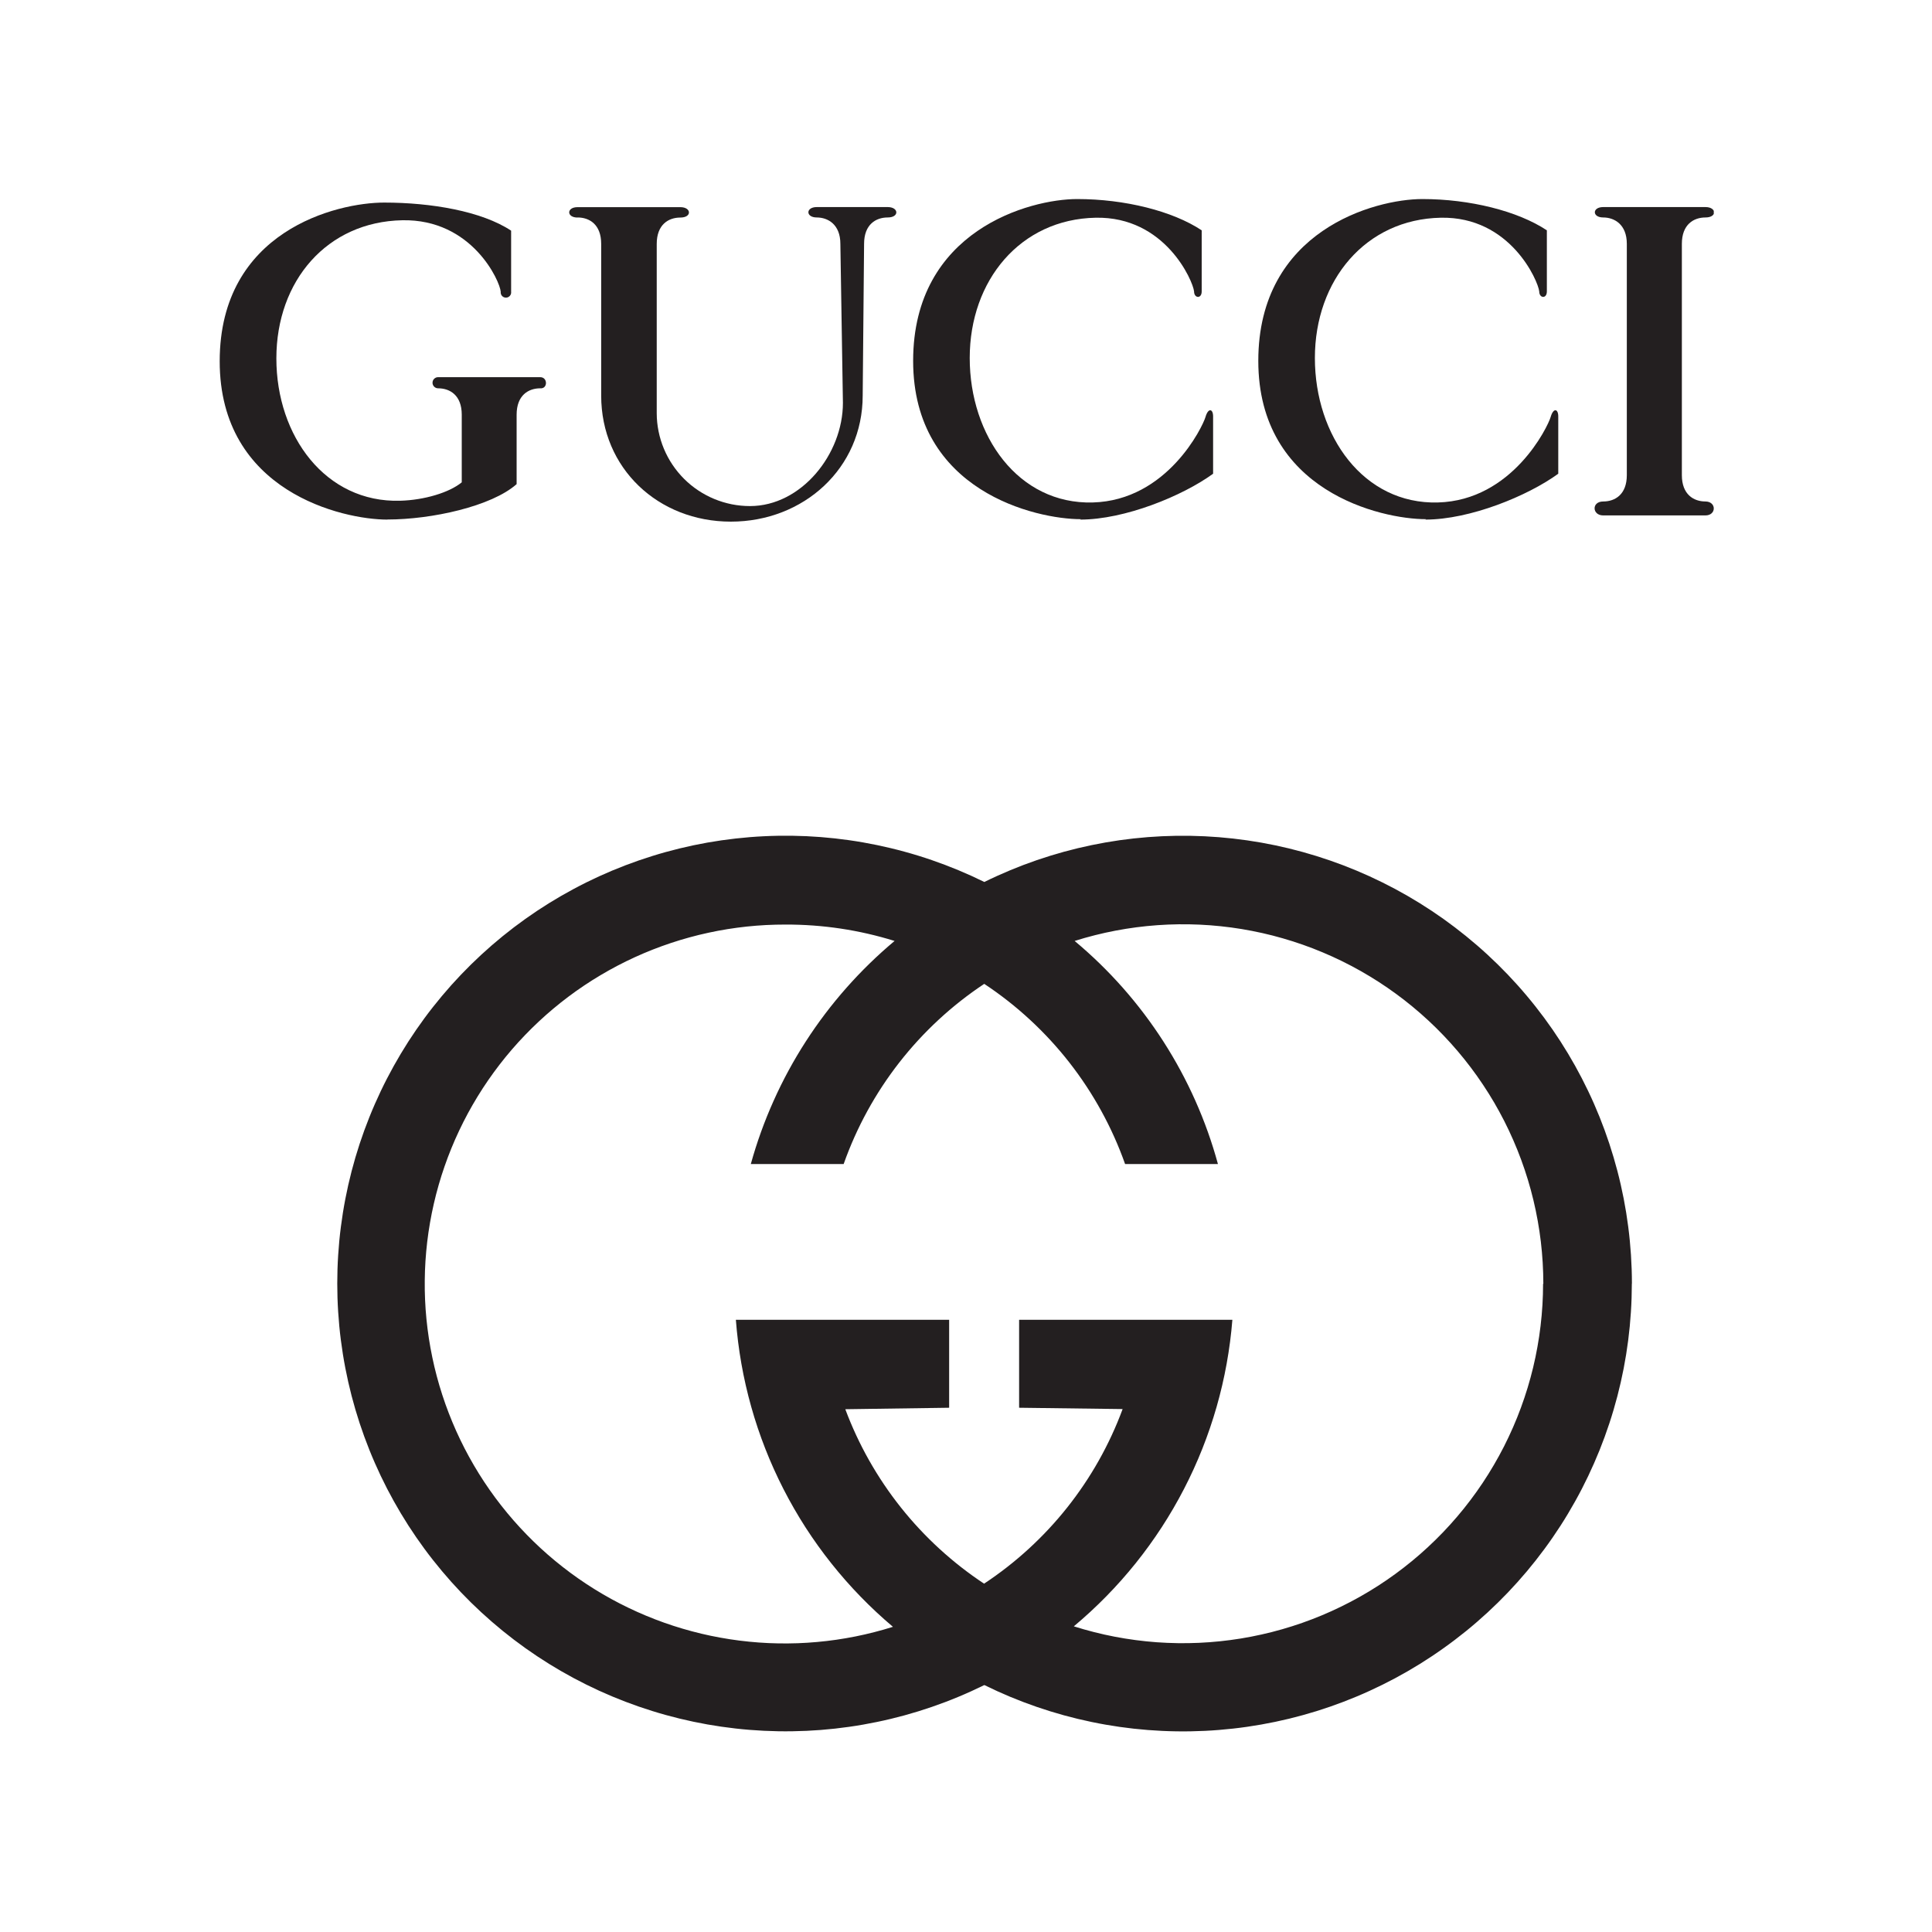
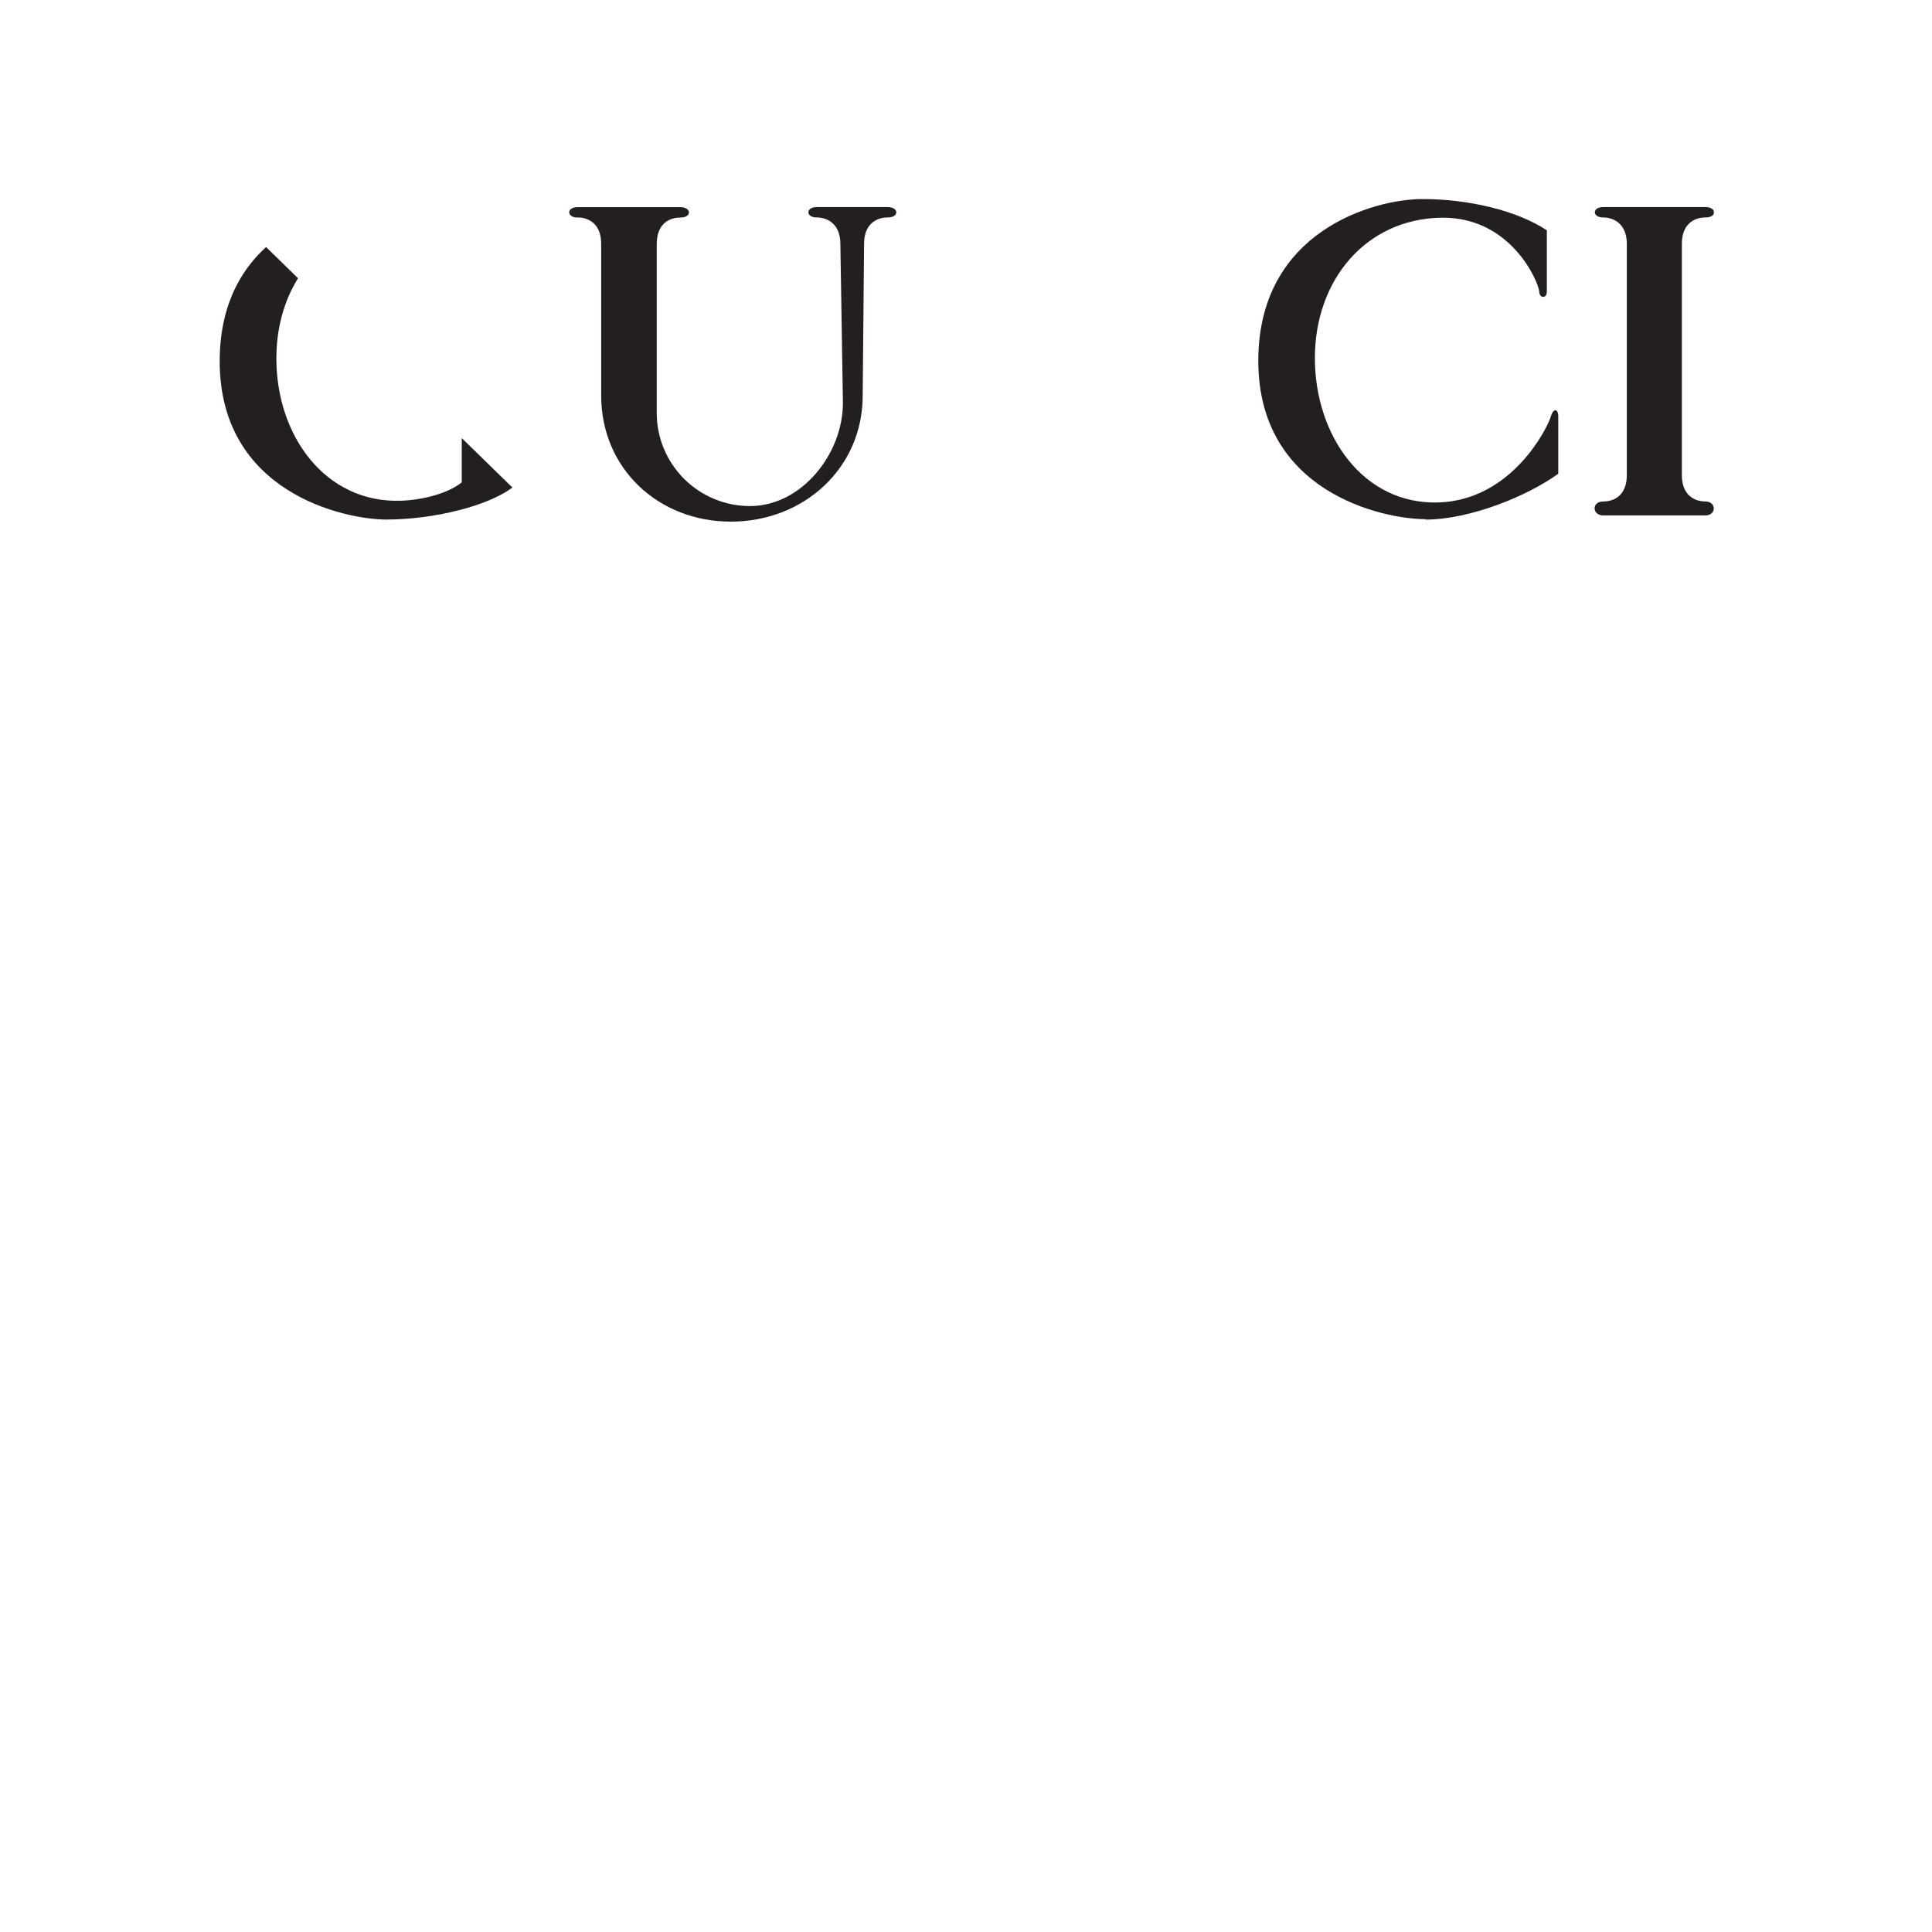
<svg xmlns="http://www.w3.org/2000/svg" version="1.2" preserveAspectRatio="xMidYMid meet" height="600" viewBox="0 0 450 450" zoomAndPan="magnify" width="600">
  <defs>
    <clipPath id="389527aa1c">
-       <path d="M 51.172 47 L 128 47 L 128 122 L 51.172 122 Z M 51.172 47" />
+       <path d="M 51.172 47 L 128 122 L 51.172 122 Z M 51.172 47" />
    </clipPath>
    <clipPath id="d2a362bb2a">
-       <path d="M 212 46.395 L 283 46.395 L 283 122 L 212 122 Z M 212 46.395" />
-     </clipPath>
+       </clipPath>
    <clipPath id="812926ceb5">
      <path d="M 371 48 L 399.172 48 L 399.172 121 L 371 121 Z M 371 48" />
    </clipPath>
    <clipPath id="f0ef722007">
      <path d="M 78 194 L 381 194 L 381 403.395 L 78 403.395 Z M 78 194" />
    </clipPath>
    <clipPath id="d00c885ca2">
      <path d="M 293 46.395 L 363 46.395 L 363 122 L 293 122 Z M 293 46.395" />
    </clipPath>
  </defs>
  <g id="f30dd3c7f5">
-     <rect style="fill:#ffffff;fill-opacity:1;stroke:none;" height="450" y="0" width="450" x="0" />
-     <rect style="fill:#ffffff;fill-opacity:1;stroke:none;" height="450" y="0" width="450" x="0" />
    <g clip-path="url(#389527aa1c)" clip-rule="nonzero">
      <path d="M 90.223 121.023 C 79.848 121.023 51.172 114.555 51.172 84.148 C 51.172 53.742 78.473 47.184 89.477 47.184 C 100.48 47.184 112.23 49.203 119.051 53.727 L 119.051 67.953 C 119.074 68.129 119.059 68.301 119.008 68.465 C 118.957 68.633 118.871 68.785 118.754 68.914 C 118.641 69.047 118.5 69.148 118.34 69.219 C 118.184 69.293 118.016 69.328 117.84 69.328 C 117.664 69.328 117.496 69.293 117.336 69.219 C 117.176 69.148 117.039 69.047 116.922 68.914 C 116.805 68.785 116.723 68.633 116.672 68.465 C 116.617 68.301 116.605 68.129 116.625 67.953 C 116.473 65.531 109.977 50.977 93.699 51.301 C 76.199 51.645 64.371 65.379 64.371 83.48 C 64.371 101.586 75.836 117.129 93.203 116.633 C 98.84 116.48 104.664 114.727 107.551 112.344 L 107.551 96.586 C 107.551 92.066 104.801 90.445 102.047 90.445 C 101.875 90.445 101.707 90.414 101.551 90.348 C 101.391 90.281 101.246 90.188 101.125 90.066 C 101.004 89.945 100.906 89.805 100.84 89.645 C 100.773 89.484 100.742 89.32 100.742 89.148 C 100.742 88.977 100.773 88.809 100.84 88.648 C 100.906 88.488 101.004 88.348 101.125 88.227 C 101.246 88.105 101.391 88.012 101.551 87.945 C 101.707 87.883 101.875 87.848 102.047 87.852 L 125.836 87.852 C 127.609 87.852 127.609 90.598 125.836 90.445 C 123.082 90.445 120.332 92.066 120.332 96.586 L 120.332 112.762 C 114.504 117.934 100.559 121.004 90.203 121.004 Z M 90.223 121.023" style="stroke:none;fill-rule:evenodd;fill:#231f20;fill-opacity:1;" />
    </g>
    <g clip-path="url(#d2a362bb2a)" clip-rule="nonzero">
-       <path d="M 251.602 121.023 C 261.977 121.023 275.426 115.527 282.555 110.34 L 282.555 96.988 C 282.555 95.215 281.426 94.891 280.777 97.141 C 280.129 99.391 271.875 116.559 254.527 117.035 C 237.18 117.512 225.867 101.508 225.867 83.387 C 225.867 65.266 237.695 51.055 255.195 50.711 C 271.395 50.387 277.871 65.438 278.121 67.879 C 278.121 69.5 279.898 69.652 279.898 67.879 L 279.898 53.648 C 273.098 49.129 261.922 46.363 250.895 46.363 C 239.871 46.363 212.688 53.648 212.688 84.055 C 212.688 114.461 241.344 120.926 251.738 120.926 Z M 251.602 121.023" style="stroke:none;fill-rule:evenodd;fill:#231f20;fill-opacity:1;" />
-     </g>
+       </g>
    <g clip-path="url(#812926ceb5)" clip-rule="nonzero">
      <path d="M 397.242 116.805 C 394.492 116.805 391.738 115.184 391.738 110.664 L 391.738 56.797 C 391.738 52.273 394.492 50.652 397.242 50.652 C 399.992 50.652 399.84 48.23 397.242 48.23 L 373.418 48.23 C 370.82 48.23 370.82 50.652 373.418 50.652 C 376.016 50.652 378.918 52.273 378.918 56.797 L 378.918 110.664 C 378.918 115.184 376.168 116.805 373.418 116.805 C 370.668 116.805 370.82 120.051 373.418 120.051 L 397.223 120.051 C 399.82 120.051 399.82 116.805 397.223 116.805 Z M 397.242 116.805" style="stroke:none;fill-rule:evenodd;fill:#231f20;fill-opacity:1;" />
    </g>
    <path d="M 134.527 50.652 C 137.277 50.652 140.027 52.273 140.027 56.797 L 140.027 92.141 C 140.027 109.062 153.289 121.5 170.234 121.5 C 187.18 121.5 200.938 109.062 200.938 92.141 L 201.262 56.797 C 201.262 52.273 204.012 50.652 206.762 50.652 C 209.516 50.652 209.363 48.23 206.762 48.23 L 190.238 48.23 C 187.641 48.23 187.641 50.652 190.238 50.652 C 192.836 50.652 195.738 52.273 195.738 56.797 L 196.332 93.84 C 196.332 105.781 186.645 117.875 174.688 117.875 C 173.977 117.875 173.27 117.84 172.562 117.77 C 171.855 117.703 171.152 117.598 170.457 117.461 C 169.762 117.32 169.074 117.148 168.395 116.945 C 167.715 116.738 167.047 116.5 166.391 116.23 C 165.734 115.961 165.094 115.66 164.469 115.324 C 163.84 114.992 163.23 114.629 162.641 114.234 C 162.051 113.844 161.48 113.422 160.93 112.973 C 160.383 112.523 159.855 112.051 159.352 111.551 C 158.852 111.051 158.371 110.523 157.922 109.977 C 157.469 109.43 157.047 108.863 156.652 108.273 C 156.254 107.688 155.891 107.082 155.555 106.457 C 155.219 105.832 154.914 105.191 154.641 104.539 C 154.367 103.883 154.125 103.219 153.918 102.543 C 153.707 101.863 153.535 101.176 153.395 100.484 C 153.254 99.789 153.148 99.09 153.074 98.383 C 153.004 97.68 152.965 96.973 152.965 96.262 L 152.965 56.816 C 152.965 52.293 155.715 50.672 158.465 50.672 C 161.219 50.672 161.062 48.25 158.465 48.25 L 134.527 48.25 C 131.93 48.25 131.93 50.672 134.527 50.672 Z M 134.527 50.652" style="stroke:none;fill-rule:evenodd;fill:#231f20;fill-opacity:1;" />
    <g clip-path="url(#f0ef722007)" clip-rule="nonzero">
-       <path d="M 380.086 299.012 C 380.082 301.219 380.012 303.422 379.867 305.625 C 379.727 307.824 379.516 310.02 379.234 312.207 C 378.953 314.395 378.602 316.574 378.184 318.738 C 377.762 320.906 377.273 323.055 376.719 325.191 C 376.16 327.324 375.539 329.441 374.848 331.535 C 374.156 333.633 373.398 335.703 372.578 337.75 C 371.754 339.797 370.867 341.816 369.918 343.809 C 368.969 345.801 367.957 347.762 366.879 349.688 C 365.805 351.617 364.672 353.508 363.477 355.363 C 362.281 357.219 361.027 359.035 359.715 360.809 C 358.406 362.586 357.039 364.32 355.621 366.008 C 354.199 367.699 352.727 369.34 351.203 370.938 C 349.676 372.535 348.102 374.082 346.48 375.578 C 344.855 377.074 343.188 378.52 341.473 379.91 C 339.758 381.301 338 382.637 336.199 383.914 C 334.402 385.195 332.562 386.418 330.688 387.582 C 328.809 388.746 326.895 389.848 324.949 390.891 C 323 391.934 321.023 392.91 319.012 393.828 C 317.004 394.746 314.969 395.598 312.902 396.387 C 310.84 397.176 308.754 397.898 306.645 398.555 C 304.535 399.207 302.406 399.797 300.258 400.32 C 298.113 400.84 295.949 401.293 293.773 401.676 C 291.598 402.062 289.414 402.379 287.219 402.621 C 285.023 402.867 282.82 403.047 280.613 403.152 C 278.406 403.258 276.199 403.297 273.988 403.262 C 271.781 403.23 269.574 403.125 267.371 402.953 C 265.168 402.781 262.973 402.539 260.785 402.227 C 258.598 401.914 256.422 401.535 254.262 401.082 C 252.098 400.633 249.949 400.117 247.82 399.531 C 245.691 398.945 243.582 398.293 241.492 397.574 C 239.402 396.855 237.34 396.07 235.301 395.223 C 233.262 394.371 231.25 393.457 229.27 392.48 C 227.289 393.457 225.277 394.371 223.238 395.219 C 221.199 396.07 219.137 396.852 217.047 397.57 C 214.961 398.289 212.852 398.941 210.719 399.527 C 208.59 400.109 206.445 400.629 204.281 401.074 C 202.117 401.523 199.941 401.906 197.754 402.215 C 195.57 402.527 193.375 402.77 191.172 402.941 C 188.969 403.113 186.766 403.215 184.555 403.246 C 182.348 403.281 180.137 403.242 177.934 403.133 C 175.727 403.027 173.523 402.852 171.328 402.602 C 169.133 402.355 166.949 402.039 164.773 401.656 C 162.598 401.27 160.438 400.816 158.293 400.293 C 156.145 399.77 154.016 399.184 151.91 398.523 C 149.801 397.867 147.715 397.145 145.652 396.355 C 143.586 395.566 141.551 394.715 139.543 393.797 C 137.535 392.879 135.559 391.898 133.609 390.855 C 131.664 389.809 129.754 388.707 127.875 387.543 C 126 386.379 124.164 385.156 122.363 383.875 C 120.566 382.594 118.809 381.258 117.098 379.867 C 115.383 378.473 113.715 377.027 112.094 375.531 C 110.473 374.035 108.898 372.488 107.375 370.891 C 105.852 369.293 104.379 367.648 102.961 365.957 C 101.543 364.27 100.176 362.535 98.867 360.758 C 97.559 358.98 96.309 357.164 95.113 355.309 C 93.922 353.453 92.789 351.559 91.715 349.633 C 90.641 347.703 89.629 345.746 88.68 343.754 C 87.734 341.762 86.848 339.742 86.027 337.691 C 85.207 335.645 84.453 333.574 83.762 331.477 C 83.074 329.383 82.453 327.266 81.898 325.133 C 81.344 322.996 80.859 320.848 80.441 318.68 C 80.023 316.516 79.676 314.336 79.395 312.148 C 79.113 309.961 78.906 307.766 78.766 305.566 C 78.625 303.363 78.555 301.16 78.555 298.957 C 78.555 296.75 78.625 294.547 78.766 292.344 C 78.906 290.145 79.113 287.949 79.395 285.762 C 79.676 283.574 80.023 281.395 80.441 279.23 C 80.859 277.066 81.344 274.914 81.898 272.777 C 82.453 270.645 83.074 268.527 83.762 266.434 C 84.453 264.336 85.207 262.266 86.027 260.219 C 86.848 258.168 87.734 256.148 88.68 254.156 C 89.629 252.164 90.641 250.207 91.715 248.277 C 92.789 246.352 93.922 244.457 95.113 242.602 C 96.309 240.746 97.559 238.93 98.867 237.152 C 100.176 235.375 101.543 233.645 102.961 231.953 C 104.379 230.262 105.852 228.617 107.375 227.02 C 108.898 225.426 110.473 223.875 112.094 222.379 C 113.715 220.883 115.383 219.438 117.098 218.043 C 118.809 216.652 120.566 215.316 122.363 214.035 C 124.164 212.754 126 211.531 127.875 210.367 C 129.754 209.203 131.664 208.102 133.609 207.059 C 135.559 206.012 137.535 205.031 139.543 204.113 C 141.551 203.195 143.586 202.344 145.652 201.555 C 147.715 200.766 149.801 200.043 151.91 199.387 C 154.016 198.73 156.145 198.141 158.293 197.617 C 160.438 197.094 162.598 196.641 164.773 196.254 C 166.949 195.871 169.133 195.555 171.328 195.309 C 173.523 195.062 175.727 194.883 177.934 194.777 C 180.137 194.668 182.348 194.633 184.555 194.664 C 186.766 194.695 188.969 194.797 191.172 194.969 C 193.375 195.141 195.57 195.383 197.758 195.695 C 199.941 196.004 202.117 196.387 204.281 196.836 C 206.445 197.285 208.59 197.801 210.719 198.387 C 212.852 198.969 214.961 199.621 217.047 200.34 C 219.137 201.059 221.199 201.844 223.238 202.691 C 225.277 203.539 227.289 204.453 229.27 205.43 C 231.25 204.453 233.262 203.543 235.301 202.695 C 237.34 201.844 239.402 201.062 241.492 200.344 C 243.582 199.629 245.691 198.977 247.82 198.391 C 249.953 197.809 252.098 197.293 254.262 196.844 C 256.426 196.395 258.598 196.016 260.785 195.703 C 262.973 195.395 265.168 195.152 267.371 194.98 C 269.574 194.809 271.777 194.707 273.988 194.672 C 276.195 194.641 278.402 194.68 280.609 194.785 C 282.816 194.895 285.02 195.07 287.215 195.316 C 289.41 195.562 291.594 195.879 293.77 196.262 C 295.945 196.648 298.105 197.102 300.25 197.621 C 302.398 198.145 304.527 198.734 306.637 199.391 C 308.742 200.047 310.832 200.77 312.895 201.555 C 314.957 202.344 316.992 203.195 319.004 204.113 C 321.012 205.031 322.988 206.012 324.938 207.051 C 326.883 208.094 328.797 209.199 330.672 210.359 C 332.551 211.523 334.387 212.746 336.188 214.023 C 337.988 215.305 339.742 216.641 341.457 218.031 C 343.172 219.422 344.844 220.863 346.465 222.359 C 348.09 223.855 349.664 225.402 351.188 226.996 C 352.711 228.594 354.188 230.234 355.605 231.926 C 357.027 233.613 358.395 235.348 359.703 237.121 C 361.016 238.898 362.27 240.711 363.465 242.566 C 364.66 244.422 365.793 246.312 366.871 248.238 C 367.945 250.164 368.961 252.125 369.91 254.113 C 370.863 256.105 371.75 258.125 372.574 260.172 C 373.395 262.219 374.152 264.289 374.844 266.383 C 375.535 268.477 376.16 270.594 376.719 272.727 C 377.277 274.859 377.766 277.012 378.188 279.176 C 378.609 281.34 378.961 283.52 379.242 285.707 C 379.527 287.895 379.738 290.086 379.883 292.289 C 380.027 294.488 380.102 296.691 380.105 298.898 Z M 359.473 299.012 C 359.469 297.375 359.422 295.738 359.324 294.105 C 359.227 292.469 359.082 290.84 358.891 289.211 C 358.695 287.586 358.457 285.965 358.168 284.355 C 357.879 282.742 357.547 281.141 357.164 279.547 C 356.781 277.953 356.355 276.375 355.879 274.809 C 355.402 273.238 354.883 271.688 354.316 270.148 C 353.75 268.613 353.141 267.094 352.484 265.594 C 351.832 264.09 351.133 262.609 350.391 261.148 C 349.648 259.688 348.863 258.254 348.039 256.836 C 347.211 255.422 346.344 254.035 345.434 252.672 C 344.527 251.305 343.578 249.969 342.594 248.664 C 341.605 247.355 340.582 246.074 339.52 244.828 C 338.457 243.578 337.359 242.363 336.227 241.18 C 335.094 239.996 333.93 238.844 332.727 237.73 C 331.527 236.613 330.293 235.535 329.031 234.492 C 327.766 233.445 326.473 232.441 325.148 231.473 C 323.828 230.504 322.477 229.578 321.098 228.688 C 319.719 227.801 318.316 226.953 316.891 226.145 C 315.465 225.34 314.012 224.574 312.539 223.852 C 311.07 223.133 309.578 222.453 308.062 221.82 C 306.551 221.184 305.023 220.594 303.477 220.051 C 301.93 219.504 300.367 219.008 298.793 218.555 C 297.215 218.098 295.629 217.691 294.027 217.332 C 292.426 216.973 290.816 216.66 289.199 216.391 C 287.582 216.125 285.957 215.906 284.324 215.738 C 282.695 215.566 281.059 215.441 279.422 215.367 C 277.781 215.293 276.145 215.266 274.504 215.285 C 272.863 215.305 271.223 215.375 269.59 215.492 C 267.953 215.609 266.32 215.773 264.695 215.984 C 263.066 216.195 261.449 216.457 259.84 216.762 C 258.227 217.07 256.625 217.422 255.035 217.824 C 253.445 218.223 251.867 218.672 250.305 219.164 C 254.328 222.52 258.07 226.164 261.539 230.09 C 265.004 234.016 268.152 238.184 270.984 242.59 C 273.812 246.996 276.293 251.59 278.422 256.375 C 280.551 261.156 282.305 266.074 283.68 271.125 L 262.055 271.125 C 260.543 266.859 258.699 262.742 256.52 258.777 C 254.344 254.809 251.859 251.043 249.074 247.477 C 246.285 243.91 243.227 240.59 239.902 237.52 C 236.578 234.445 233.027 231.66 229.25 229.16 C 225.48 231.66 221.934 234.449 218.613 237.523 C 215.293 240.598 212.242 243.918 209.457 247.484 C 206.676 251.051 204.199 254.816 202.023 258.781 C 199.852 262.746 198.012 266.863 196.504 271.125 L 174.879 271.125 C 176.277 266.078 178.051 261.164 180.195 256.383 C 182.336 251.602 184.828 247.008 187.668 242.602 C 190.508 238.199 193.66 234.031 197.133 230.102 C 200.602 226.176 204.348 222.527 208.367 219.164 C 200.086 216.598 191.609 215.324 182.938 215.348 C 181.434 215.348 179.926 215.383 178.422 215.461 C 176.918 215.539 175.418 215.66 173.918 215.816 C 172.422 215.977 170.93 216.176 169.441 216.414 C 167.953 216.652 166.473 216.934 165 217.254 C 163.527 217.57 162.066 217.93 160.613 218.328 C 159.16 218.727 157.719 219.16 156.289 219.637 C 154.859 220.113 153.445 220.625 152.043 221.176 C 150.641 221.727 149.254 222.316 147.887 222.941 C 146.516 223.566 145.164 224.23 143.828 224.93 C 142.496 225.629 141.18 226.363 139.887 227.133 C 138.59 227.902 137.32 228.703 136.066 229.543 C 134.816 230.379 133.59 231.25 132.383 232.156 C 131.18 233.059 130 233.996 128.848 234.965 C 127.695 235.93 126.566 236.93 125.469 237.957 C 124.367 238.984 123.297 240.043 122.254 241.129 C 121.211 242.215 120.199 243.324 119.215 244.465 C 118.234 245.605 117.281 246.773 116.363 247.965 C 115.445 249.156 114.559 250.371 113.703 251.609 C 112.848 252.848 112.027 254.109 111.242 255.395 C 110.457 256.676 109.707 257.98 108.988 259.305 C 108.273 260.629 107.594 261.969 106.953 263.328 C 106.309 264.691 105.703 266.066 105.133 267.461 C 104.566 268.852 104.035 270.258 103.543 271.68 C 103.047 273.102 102.594 274.535 102.18 275.98 C 101.762 277.43 101.387 278.883 101.051 280.352 C 100.715 281.816 100.418 283.289 100.16 284.773 C 99.902 286.254 99.684 287.742 99.508 289.234 C 99.332 290.73 99.195 292.227 99.098 293.73 C 99.004 295.23 98.945 296.73 98.934 298.238 C 98.918 299.742 98.941 301.242 99.008 302.746 C 99.074 304.25 99.18 305.75 99.328 307.246 C 99.477 308.742 99.664 310.234 99.891 311.723 C 100.117 313.211 100.387 314.688 100.695 316.16 C 101 317.633 101.348 319.098 101.734 320.551 C 102.121 322.004 102.547 323.449 103.012 324.879 C 103.477 326.309 103.977 327.727 104.52 329.129 C 105.059 330.535 105.641 331.922 106.254 333.297 C 106.871 334.668 107.523 336.023 108.211 337.363 C 108.902 338.699 109.625 340.016 110.387 341.316 C 111.145 342.613 111.941 343.891 112.77 345.148 C 113.598 346.402 114.461 347.637 115.359 348.848 C 116.254 350.055 117.18 351.238 118.141 352.398 C 119.102 353.559 120.09 354.691 121.113 355.797 C 122.133 356.902 123.184 357.98 124.262 359.031 C 125.34 360.082 126.445 361.102 127.582 362.094 C 128.715 363.082 129.875 364.043 131.062 364.969 C 132.246 365.898 133.457 366.793 134.691 367.656 C 135.926 368.516 137.184 369.348 138.461 370.141 C 139.738 370.938 141.039 371.695 142.359 372.422 C 143.68 373.145 145.016 373.836 146.375 374.488 C 147.73 375.141 149.105 375.758 150.496 376.336 C 151.887 376.918 153.293 377.457 154.711 377.961 C 156.133 378.465 157.562 378.93 159.008 379.355 C 160.453 379.781 161.906 380.168 163.375 380.52 C 164.84 380.867 166.312 381.176 167.797 381.441 C 169.277 381.711 170.766 381.941 172.262 382.129 C 173.754 382.316 175.254 382.465 176.758 382.574 C 178.258 382.684 179.766 382.75 181.27 382.777 C 182.777 382.805 184.281 382.789 185.789 382.738 C 187.293 382.684 188.797 382.59 190.297 382.453 C 191.797 382.32 193.293 382.145 194.785 381.93 C 196.277 381.711 197.762 381.457 199.238 381.164 C 200.715 380.867 202.184 380.531 203.641 380.156 C 205.102 379.785 206.551 379.371 207.984 378.918 C 205.355 376.699 202.84 374.355 200.445 371.887 C 198.047 369.422 195.777 366.84 193.637 364.145 C 191.496 361.453 189.492 358.66 187.629 355.77 C 185.77 352.875 184.055 349.898 182.488 346.836 C 180.922 343.773 179.508 340.645 178.254 337.441 C 177 334.238 175.906 330.984 174.977 327.672 C 174.047 324.363 173.281 321.016 172.684 317.629 C 172.086 314.242 171.66 310.836 171.398 307.406 L 221.074 307.406 L 221.074 327.891 L 196.887 328.234 C 198.43 332.363 200.285 336.344 202.453 340.18 C 204.625 344.016 207.082 347.66 209.824 351.109 C 212.57 354.559 215.566 357.77 218.82 360.75 C 222.07 363.727 225.535 366.434 229.211 368.867 C 232.891 366.434 236.355 363.73 239.605 360.75 C 242.859 357.77 245.852 354.555 248.594 351.102 C 251.332 347.645 253.785 344 255.945 340.16 C 258.105 336.316 259.953 332.332 261.48 328.199 L 237.371 327.891 L 237.371 307.406 L 287.043 307.406 C 286.77 310.836 286.324 314.242 285.711 317.629 C 285.102 321.016 284.32 324.363 283.375 327.672 C 282.426 330.98 281.32 334.23 280.051 337.43 C 278.781 340.629 277.355 343.758 275.773 346.812 C 274.191 349.871 272.461 352.844 270.586 355.727 C 268.707 358.613 266.691 361.398 264.539 364.086 C 262.383 366.77 260.102 369.344 257.691 371.801 C 255.281 374.262 252.754 376.594 250.113 378.805 C 251.676 379.301 253.254 379.75 254.848 380.152 C 256.438 380.559 258.039 380.914 259.652 381.223 C 261.262 381.531 262.883 381.793 264.512 382.008 C 266.137 382.223 267.77 382.391 269.406 382.512 C 271.043 382.629 272.684 382.699 274.324 382.723 C 275.965 382.746 277.605 382.723 279.246 382.648 C 280.887 382.574 282.523 382.453 284.156 382.285 C 285.789 382.117 287.414 381.898 289.035 381.637 C 290.656 381.371 292.266 381.059 293.867 380.699 C 295.469 380.344 297.059 379.938 298.637 379.484 C 300.215 379.035 301.777 378.535 303.328 377.992 C 304.875 377.449 306.406 376.859 307.922 376.227 C 309.434 375.594 310.93 374.918 312.402 374.195 C 313.879 373.477 315.328 372.711 316.758 371.906 C 318.188 371.102 319.594 370.254 320.973 369.367 C 322.352 368.477 323.703 367.551 325.031 366.582 C 326.355 365.613 327.648 364.609 328.918 363.566 C 330.184 362.523 331.418 361.445 332.617 360.328 C 333.82 359.211 334.992 358.062 336.125 356.879 C 337.262 355.695 338.359 354.477 339.422 353.23 C 340.488 351.98 341.512 350.703 342.5 349.395 C 343.488 348.086 344.438 346.75 345.348 345.387 C 346.258 344.02 347.125 342.633 347.953 341.215 C 348.781 339.801 349.57 338.363 350.312 336.902 C 351.055 335.441 351.754 333.957 352.41 332.457 C 353.07 330.953 353.68 329.434 354.246 327.895 C 354.812 326.359 355.336 324.805 355.812 323.234 C 356.289 321.668 356.715 320.086 357.102 318.492 C 357.484 316.898 357.816 315.297 358.105 313.684 C 358.395 312.07 358.637 310.449 358.828 308.82 C 359.023 307.191 359.168 305.562 359.266 303.926 C 359.363 302.289 359.414 300.652 359.414 299.012 Z M 359.473 299.012" style="stroke:none;fill-rule:evenodd;fill:#231f20;fill-opacity:1;" />
-     </g>
+       </g>
    <g clip-path="url(#d00c885ca2)" clip-rule="nonzero">
      <path d="M 331.996 121.023 C 342.371 121.023 355.82 115.527 362.949 110.34 L 362.949 96.988 C 362.949 95.215 361.82 94.891 361.172 97.141 C 360.523 99.391 352.27 116.559 334.922 117.035 C 317.574 117.512 306.262 101.508 306.262 83.387 C 306.262 65.266 318.09 51.055 335.59 50.711 C 351.789 50.387 358.266 65.438 358.516 67.879 C 358.516 69.5 360.293 69.652 360.293 67.879 L 360.293 53.648 C 353.492 49.129 342.316 46.363 331.289 46.363 C 320.266 46.363 293.082 53.648 293.082 84.055 C 293.082 114.461 321.738 120.926 332.133 120.926 Z M 331.996 121.023" style="stroke:none;fill-rule:evenodd;fill:#231f20;fill-opacity:1;" />
    </g>
  </g>
</svg>